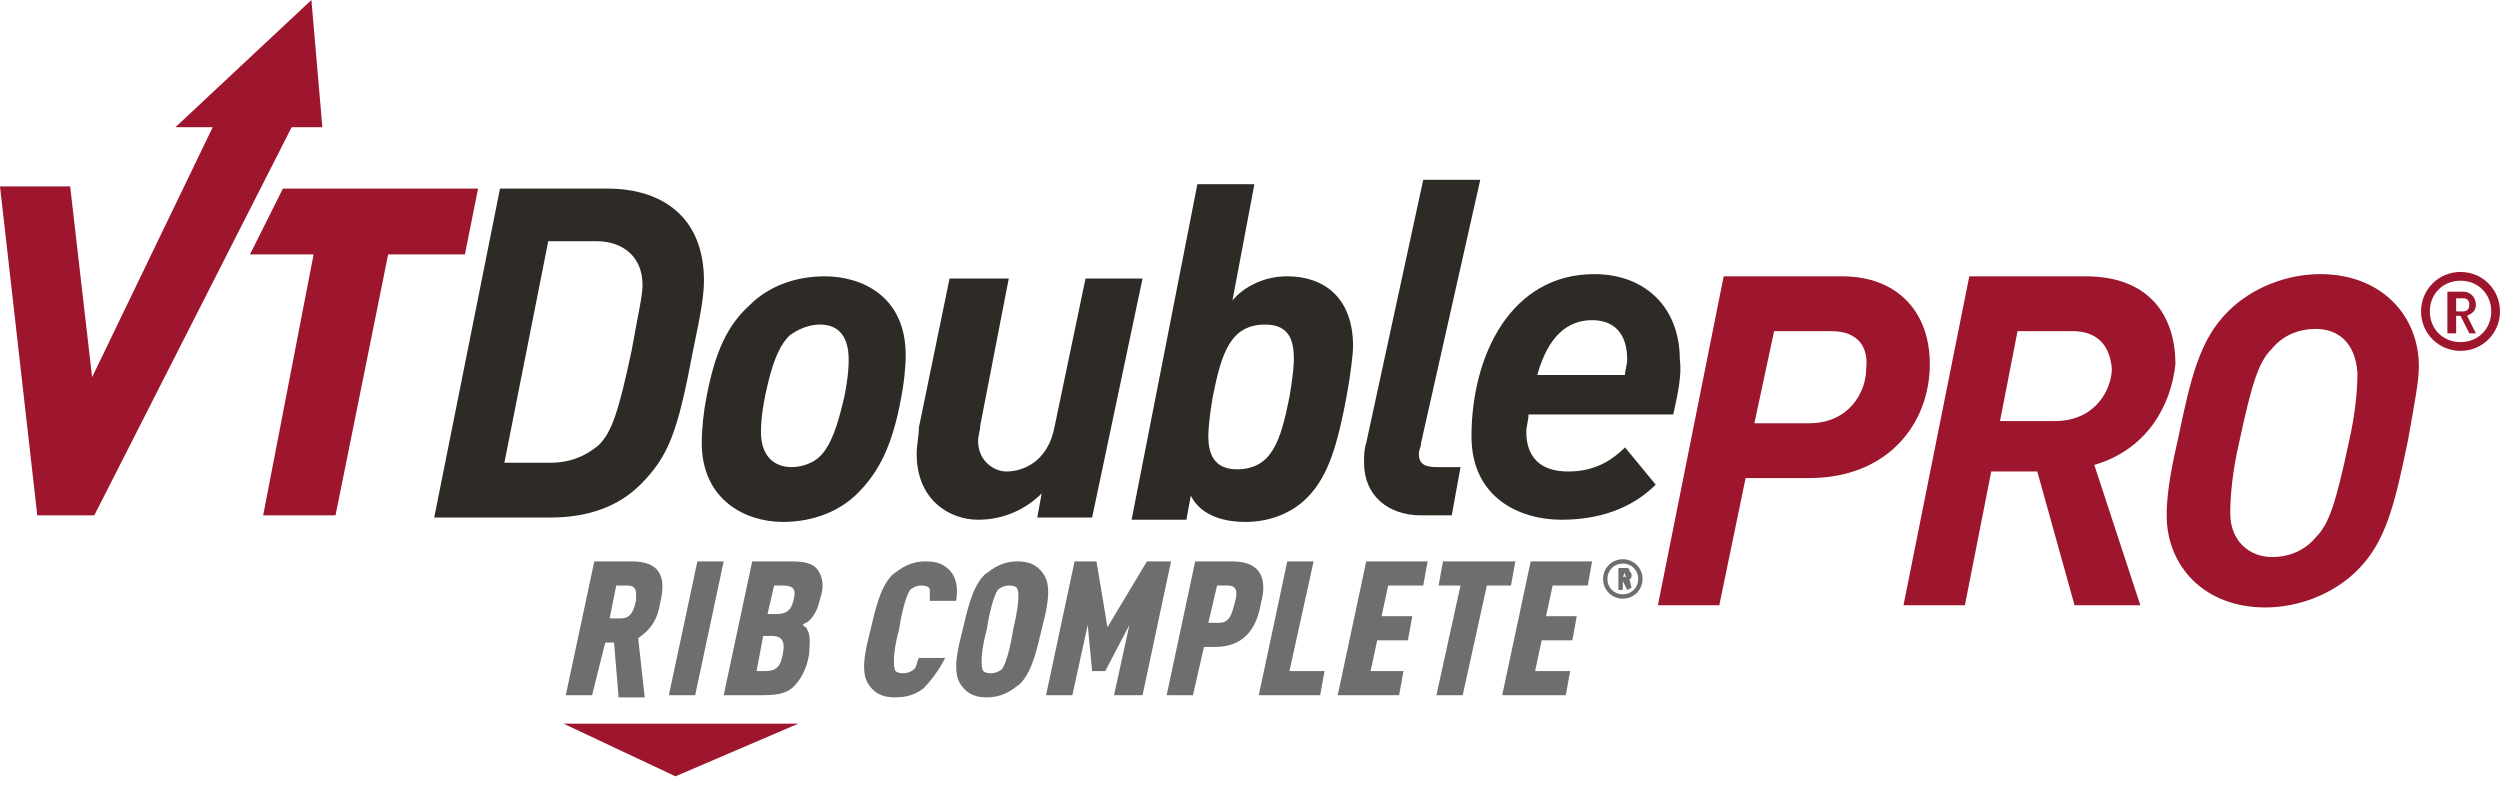
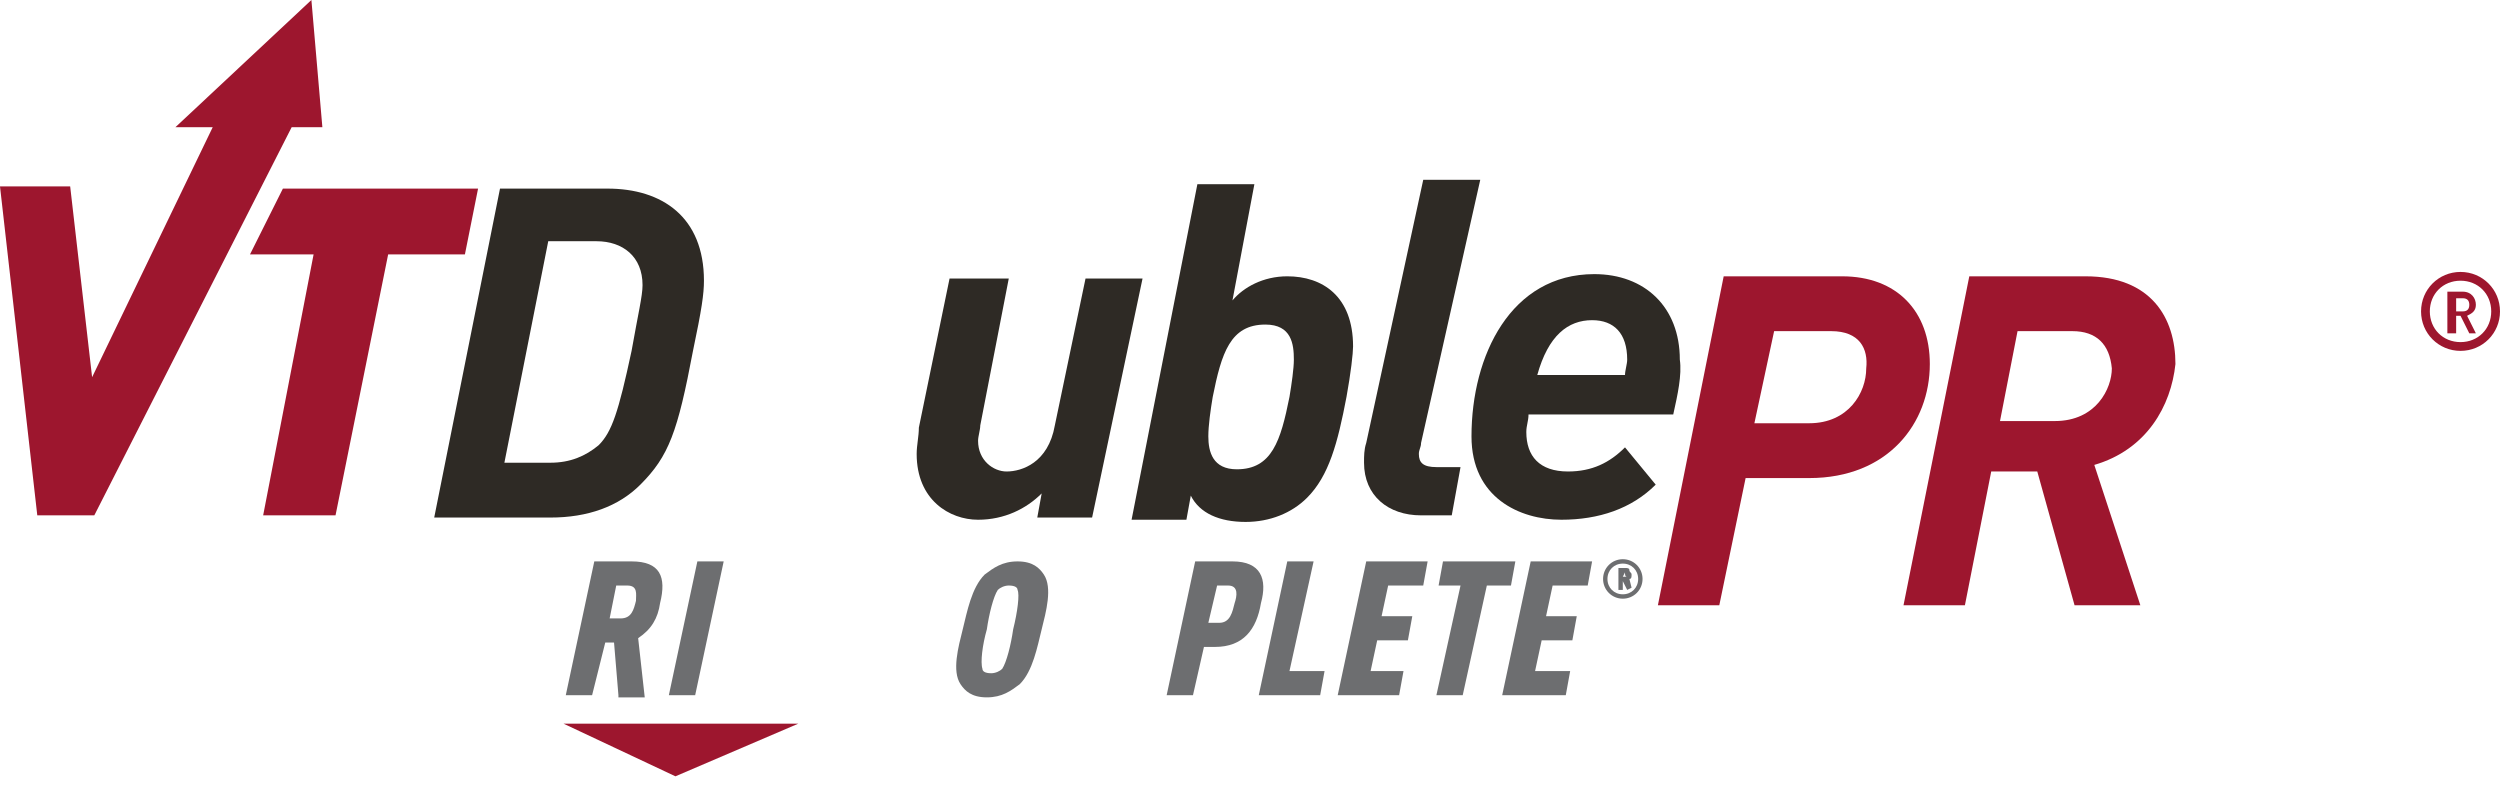
<svg xmlns="http://www.w3.org/2000/svg" version="1.1" id="Layer_1" x="0px" y="0px" width="114px" height="36px" viewBox="0 0 114 36" style="enable-background:new 0 0 114 36;" xml:space="preserve">
  <style type="text/css">
	.st0{fill:#2E2A25;}
	.st1{fill:#9D162E;}
	.st2{fill:#6D6E70;}
</style>
  <g>
    <path class="st0" d="M31.6,16c-0.7,3.7-1.1,4.8-2.4,6.1c-1,1-2.4,1.5-4.1,1.5h-5.3l3-15h4.9c2.5,0,4.4,1.3,4.4,4.2   C32.1,13.4,32,14.1,31.6,16z M27.2,11H25l-2,10.1h2.1c0.9,0,1.6-0.3,2.2-0.8c0.6-0.6,0.9-1.5,1.5-4.3c0.3-1.7,0.5-2.5,0.5-3   C29.3,11.7,28.4,11,27.2,11z" />
-     <path class="st0" d="M41.1,18.1c-0.4,2.2-1,3.4-2,4.4c-0.8,0.8-2,1.3-3.4,1.3c-1.7,0-3.7-1-3.7-3.6c0-0.7,0.1-1.5,0.2-2   c0.4-2.2,1-3.4,2-4.3c0.8-0.8,2-1.3,3.4-1.3c1.7,0,3.7,0.9,3.7,3.6C41.3,16.8,41.2,17.6,41.1,18.1z M37.4,14.8   c-0.5,0-1,0.2-1.4,0.5c-0.5,0.5-0.8,1.3-1.1,2.7c-0.2,1-0.2,1.5-0.2,1.7c0,1.1,0.6,1.6,1.4,1.6c0.5,0,1-0.2,1.3-0.5   c0.5-0.5,0.8-1.4,1.1-2.7c0.2-1,0.2-1.5,0.2-1.7C38.7,15.3,38.2,14.8,37.4,14.8z" />
    <path class="st0" d="M49.8,23.6h-2.5l0.2-1.1c-0.7,0.7-1.7,1.2-2.9,1.2c-1.3,0-2.8-0.9-2.8-3c0-0.4,0.1-0.8,0.1-1.2l1.4-6.8H46   l-1.3,6.7c0,0.2-0.1,0.5-0.1,0.7c0,0.9,0.7,1.4,1.3,1.4c0.7,0,1.9-0.4,2.2-2.1l1.4-6.7h2.6L49.8,23.6z" />
    <path class="st0" d="M61.4,18.1c-0.4,2.1-0.8,3.6-1.8,4.6c-0.7,0.7-1.7,1.1-2.8,1.1c-1.2,0-2.1-0.4-2.5-1.2l-0.2,1.1h-2.5l3-15.3   h2.6l-1,5.3c0.5-0.6,1.4-1.1,2.5-1.1c1.6,0,3,0.9,3,3.2C61.7,16.1,61.6,17,61.4,18.1z M57.7,14.8c-1.6,0-2,1.3-2.4,3.3   c-0.1,0.6-0.2,1.3-0.2,1.8c0,0.7,0.2,1.5,1.3,1.5c1.6,0,2-1.3,2.4-3.3c0.1-0.6,0.2-1.3,0.2-1.7C59,15.7,58.9,14.8,57.7,14.8z" />
    <path class="st0" d="M64.8,20.2c0,0.2-0.1,0.3-0.1,0.5c0,0.4,0.2,0.6,0.8,0.6h1.1l-0.4,2.2h-1.4c-1.5,0-2.6-0.9-2.6-2.4   c0-0.3,0-0.6,0.1-0.9l2.6-12h2.6L64.8,20.2z" />
    <path class="st0" d="M76.3,18.9h-6.6c0,0.3-0.1,0.5-0.1,0.8c0,1.1,0.6,1.8,1.9,1.8c1.1,0,1.9-0.4,2.6-1.1l1.4,1.7   c-1.1,1.1-2.6,1.6-4.3,1.6c-1.9,0-4.1-1-4.1-3.8c0-3.7,1.8-7.4,5.6-7.4c2.3,0,3.9,1.5,3.9,3.9C76.7,17.1,76.5,18,76.3,18.9z    M72.6,14.6c-1.1,0-2,0.7-2.5,2.5h4c0-0.2,0.1-0.5,0.1-0.7C74.2,15.2,73.6,14.6,72.6,14.6z" />
  </g>
  <g>
    <polygon class="st1" points="25.7,33 36.4,33 30.8,35.4  " />
    <g>
      <g>
        <path class="st1" d="M112.2,16c-1,0-1.8-0.8-1.8-1.8s0.8-1.8,1.8-1.8s1.8,0.8,1.8,1.8S113.2,16,112.2,16z M112.2,12.8     c-0.8,0-1.4,0.6-1.4,1.4c0,0.8,0.6,1.4,1.4,1.4s1.4-0.6,1.4-1.4C113.6,13.4,113,12.8,112.2,12.8z M112.6,15.2l-0.4-0.8H112v0.8     h-0.4v-1.9h0.7c0.4,0,0.6,0.3,0.6,0.6s-0.2,0.4-0.4,0.5l0.4,0.8C112.9,15.2,112.6,15.2,112.6,15.2z M112.3,13.6H112v0.6h0.3     c0.2,0,0.3-0.1,0.3-0.3S112.5,13.6,112.3,13.6z" />
      </g>
      <g>
-         <path class="st1" d="M109.8,20.1c-0.6,2.9-1,4.6-2.3,5.9c-1.1,1.1-2.7,1.7-4.2,1.7c-2.8,0-4.5-1.9-4.5-4.2c0-0.7,0.1-1.7,0.5-3.4     c0.6-2.9,1-4.6,2.3-5.9c1.1-1.1,2.7-1.7,4.2-1.7c2.8,0,4.5,1.9,4.5,4.2C110.3,17.4,110.1,18.4,109.8,20.1z M105.6,15     c-0.8,0-1.5,0.3-2,0.9c-0.6,0.6-0.9,1.5-1.5,4.3c-0.3,1.3-0.4,2.4-0.4,3.2c0,1.3,0.9,2,1.9,2c0.8,0,1.5-0.3,2-0.9     c0.6-0.6,0.9-1.5,1.5-4.3c0.3-1.3,0.4-2.4,0.4-3.2C107.4,15.6,106.6,15,105.6,15z" />
        <path class="st1" d="M82.5,21.8h-2.9l-1.2,5.8h-2.8l3-15H84c2.5,0,4,1.6,4,4C88,19.3,86.1,21.8,82.5,21.8z M83.5,15.1h-2.6     L80,19.3h2.5c1.8,0,2.6-1.4,2.6-2.5C85.2,15.9,84.8,15.1,83.5,15.1z" />
        <path class="st1" d="M95.5,21.2l2.1,6.4h-3l-1.7-6.1h-2.1l-1.2,6.1h-2.8l3-15h5.3c3,0,4.1,1.9,4.1,4C99,18.5,97.9,20.5,95.5,21.2     z M94.5,15.1H92l-0.8,4.1h2.5c1.9,0,2.6-1.5,2.6-2.4C96.2,15.7,95.6,15.1,94.5,15.1z" />
      </g>
    </g>
    <g>
      <g>
        <polygon class="st1" points="12.9,8.6 11.4,11.6 14.3,11.6 12,23.5 15.3,23.5 17.7,11.6 21.2,11.6 21.8,8.6    " />
      </g>
      <polygon class="st1" points="13.3,5.8 14.7,5.8 14.2,0 8,5.8 9.7,5.8 4.2,17.2 3.2,8.5 0,8.5 1.7,23.5 4.3,23.5   " />
    </g>
  </g>
  <g>
    <g>
      <path class="st2" d="M28.2,31.7L28,29.3h-0.4L27,31.7h-1.2l1.3-6.1h1.7c1.3,0,1.6,0.7,1.3,1.9c-0.1,0.7-0.4,1.2-1,1.6l0.3,2.7    h-1.2V31.7z M28.6,26.7h-0.5l-0.3,1.5h0.5c0.5,0,0.6-0.4,0.7-0.8C29,27.1,29.1,26.7,28.6,26.7z" />
      <path class="st2" d="M30.5,31.7l1.3-6.1H33l-1.3,6.1H30.5z" />
-       <path class="st2" d="M36.2,31.3c-0.3,0.3-0.7,0.4-1.4,0.4H33l1.3-6.1h1.8c0.6,0,1,0.1,1.2,0.4c0.2,0.3,0.3,0.7,0.1,1.3    c-0.1,0.4-0.2,0.7-0.5,1c-0.1,0.1-0.2,0.1-0.3,0.2c0.1,0.1,0.2,0.1,0.2,0.2c0.2,0.3,0.1,0.8,0.1,1.1C36.8,30.5,36.5,31,36.2,31.3z     M35.2,29h-0.4l-0.3,1.6h0.4c0.5,0,0.7-0.2,0.8-0.8C35.8,29.3,35.7,29,35.2,29z M35.7,26.7h-0.4L35,28h0.4c0.5,0,0.7-0.2,0.8-0.7    C36.3,26.9,36.2,26.7,35.7,26.7z" />
-       <path class="st2" d="M42.1,31.4c-0.4,0.3-0.8,0.4-1.3,0.4c-0.7,0-1-0.3-1.2-0.6c-0.4-0.6-0.1-1.7,0.1-2.5c0.2-0.8,0.4-1.9,1-2.5    c0.4-0.3,0.8-0.6,1.5-0.6c0.5,0,0.8,0.1,1.1,0.4c0.3,0.3,0.4,0.8,0.3,1.4h-1.2c0-0.2,0-0.3,0-0.5c0-0.1-0.1-0.2-0.4-0.2    c-0.2,0-0.4,0.1-0.5,0.2c-0.2,0.3-0.4,1.1-0.5,1.8c-0.2,0.7-0.3,1.5-0.2,1.8c0,0.1,0.1,0.2,0.4,0.2c0.2,0,0.4-0.1,0.5-0.2    c0.1-0.1,0.1-0.3,0.2-0.5h1.2C42.8,30.6,42.4,31.1,42.1,31.4z" />
      <path class="st2" d="M46.5,31.2c-0.4,0.3-0.8,0.6-1.5,0.6s-1-0.3-1.2-0.6c-0.4-0.6-0.1-1.7,0.1-2.5c0.2-0.8,0.4-1.9,1-2.5    c0.4-0.3,0.8-0.6,1.5-0.6s1,0.3,1.2,0.6c0.4,0.6,0.1,1.7-0.1,2.5C47.3,29.5,47.1,30.6,46.5,31.2z M46.4,26.9    c0-0.1-0.1-0.2-0.4-0.2c-0.2,0-0.4,0.1-0.5,0.2c-0.2,0.3-0.4,1.1-0.5,1.8c-0.2,0.7-0.3,1.5-0.2,1.8c0,0.1,0.1,0.2,0.4,0.2    c0.2,0,0.4-0.1,0.5-0.2c0.2-0.3,0.4-1.1,0.5-1.8C46.4,27.9,46.5,27.1,46.4,26.9z" />
-       <path class="st2" d="M50.8,31.7l0.7-3.2l-1.1,2.1h-0.6l-0.2-2.1l-0.7,3.2h-1.2l1.3-6.1h1l0.5,3l1.8-3h1.1l-1.3,6.1H50.8z" />
      <path class="st2" d="M55.4,29.5h-0.5l-0.5,2.2h-1.2l1.3-6.1h1.7c1.3,0,1.6,0.8,1.3,1.9C57.3,28.7,56.7,29.5,55.4,29.5z M56,26.7    h-0.5l-0.4,1.7h0.5c0.5,0,0.6-0.5,0.7-0.9C56.4,27.2,56.5,26.7,56,26.7z" />
      <path class="st2" d="M57.4,31.7l1.3-6.1h1.2l-1.1,5h1.6l-0.2,1.1H57.4z" />
      <path class="st2" d="M61,31.7l1.3-6.1h2.8l-0.2,1.1h-1.6L63,28.1h1.4l-0.2,1.1h-1.4l-0.3,1.4H64l-0.2,1.1H61z" />
      <path class="st2" d="M67.8,26.7l-1.1,5h-1.2l1.1-5h-1l0.2-1.1h3.3l-0.2,1.1H67.8z" />
      <path class="st2" d="M68.5,31.7l1.3-6.1h2.8l-0.2,1.1h-1.6l-0.3,1.4h1.4l-0.2,1.1h-1.4L70,30.6h1.6l-0.2,1.1H68.5z" />
    </g>
    <g>
      <path class="st2" d="M74,27.3c-0.5,0-0.9-0.4-0.9-0.9s0.4-0.9,0.9-0.9s0.9,0.4,0.9,0.9C74.9,26.9,74.5,27.3,74,27.3z M74,25.7    c-0.4,0-0.7,0.3-0.7,0.7s0.3,0.7,0.7,0.7c0.4,0,0.7-0.3,0.7-0.7S74.4,25.7,74,25.7z M74.2,26.9L74,26.5l0,0v0.4h-0.2v-1h0.3    c0.1,0,0.2,0,0.2,0.1s0.1,0.1,0.1,0.2c0,0.1,0,0.2-0.1,0.2l0,0l0.1,0.4L74.2,26.9L74.2,26.9z M74.1,26.1L74.1,26.1L74.1,26.1    L74,26.3h0.1c0,0,0,0,0.1,0C74.1,26.3,74.1,26.2,74.1,26.1C74.1,26.2,74.1,26.1,74.1,26.1z" />
    </g>
  </g>
</svg>